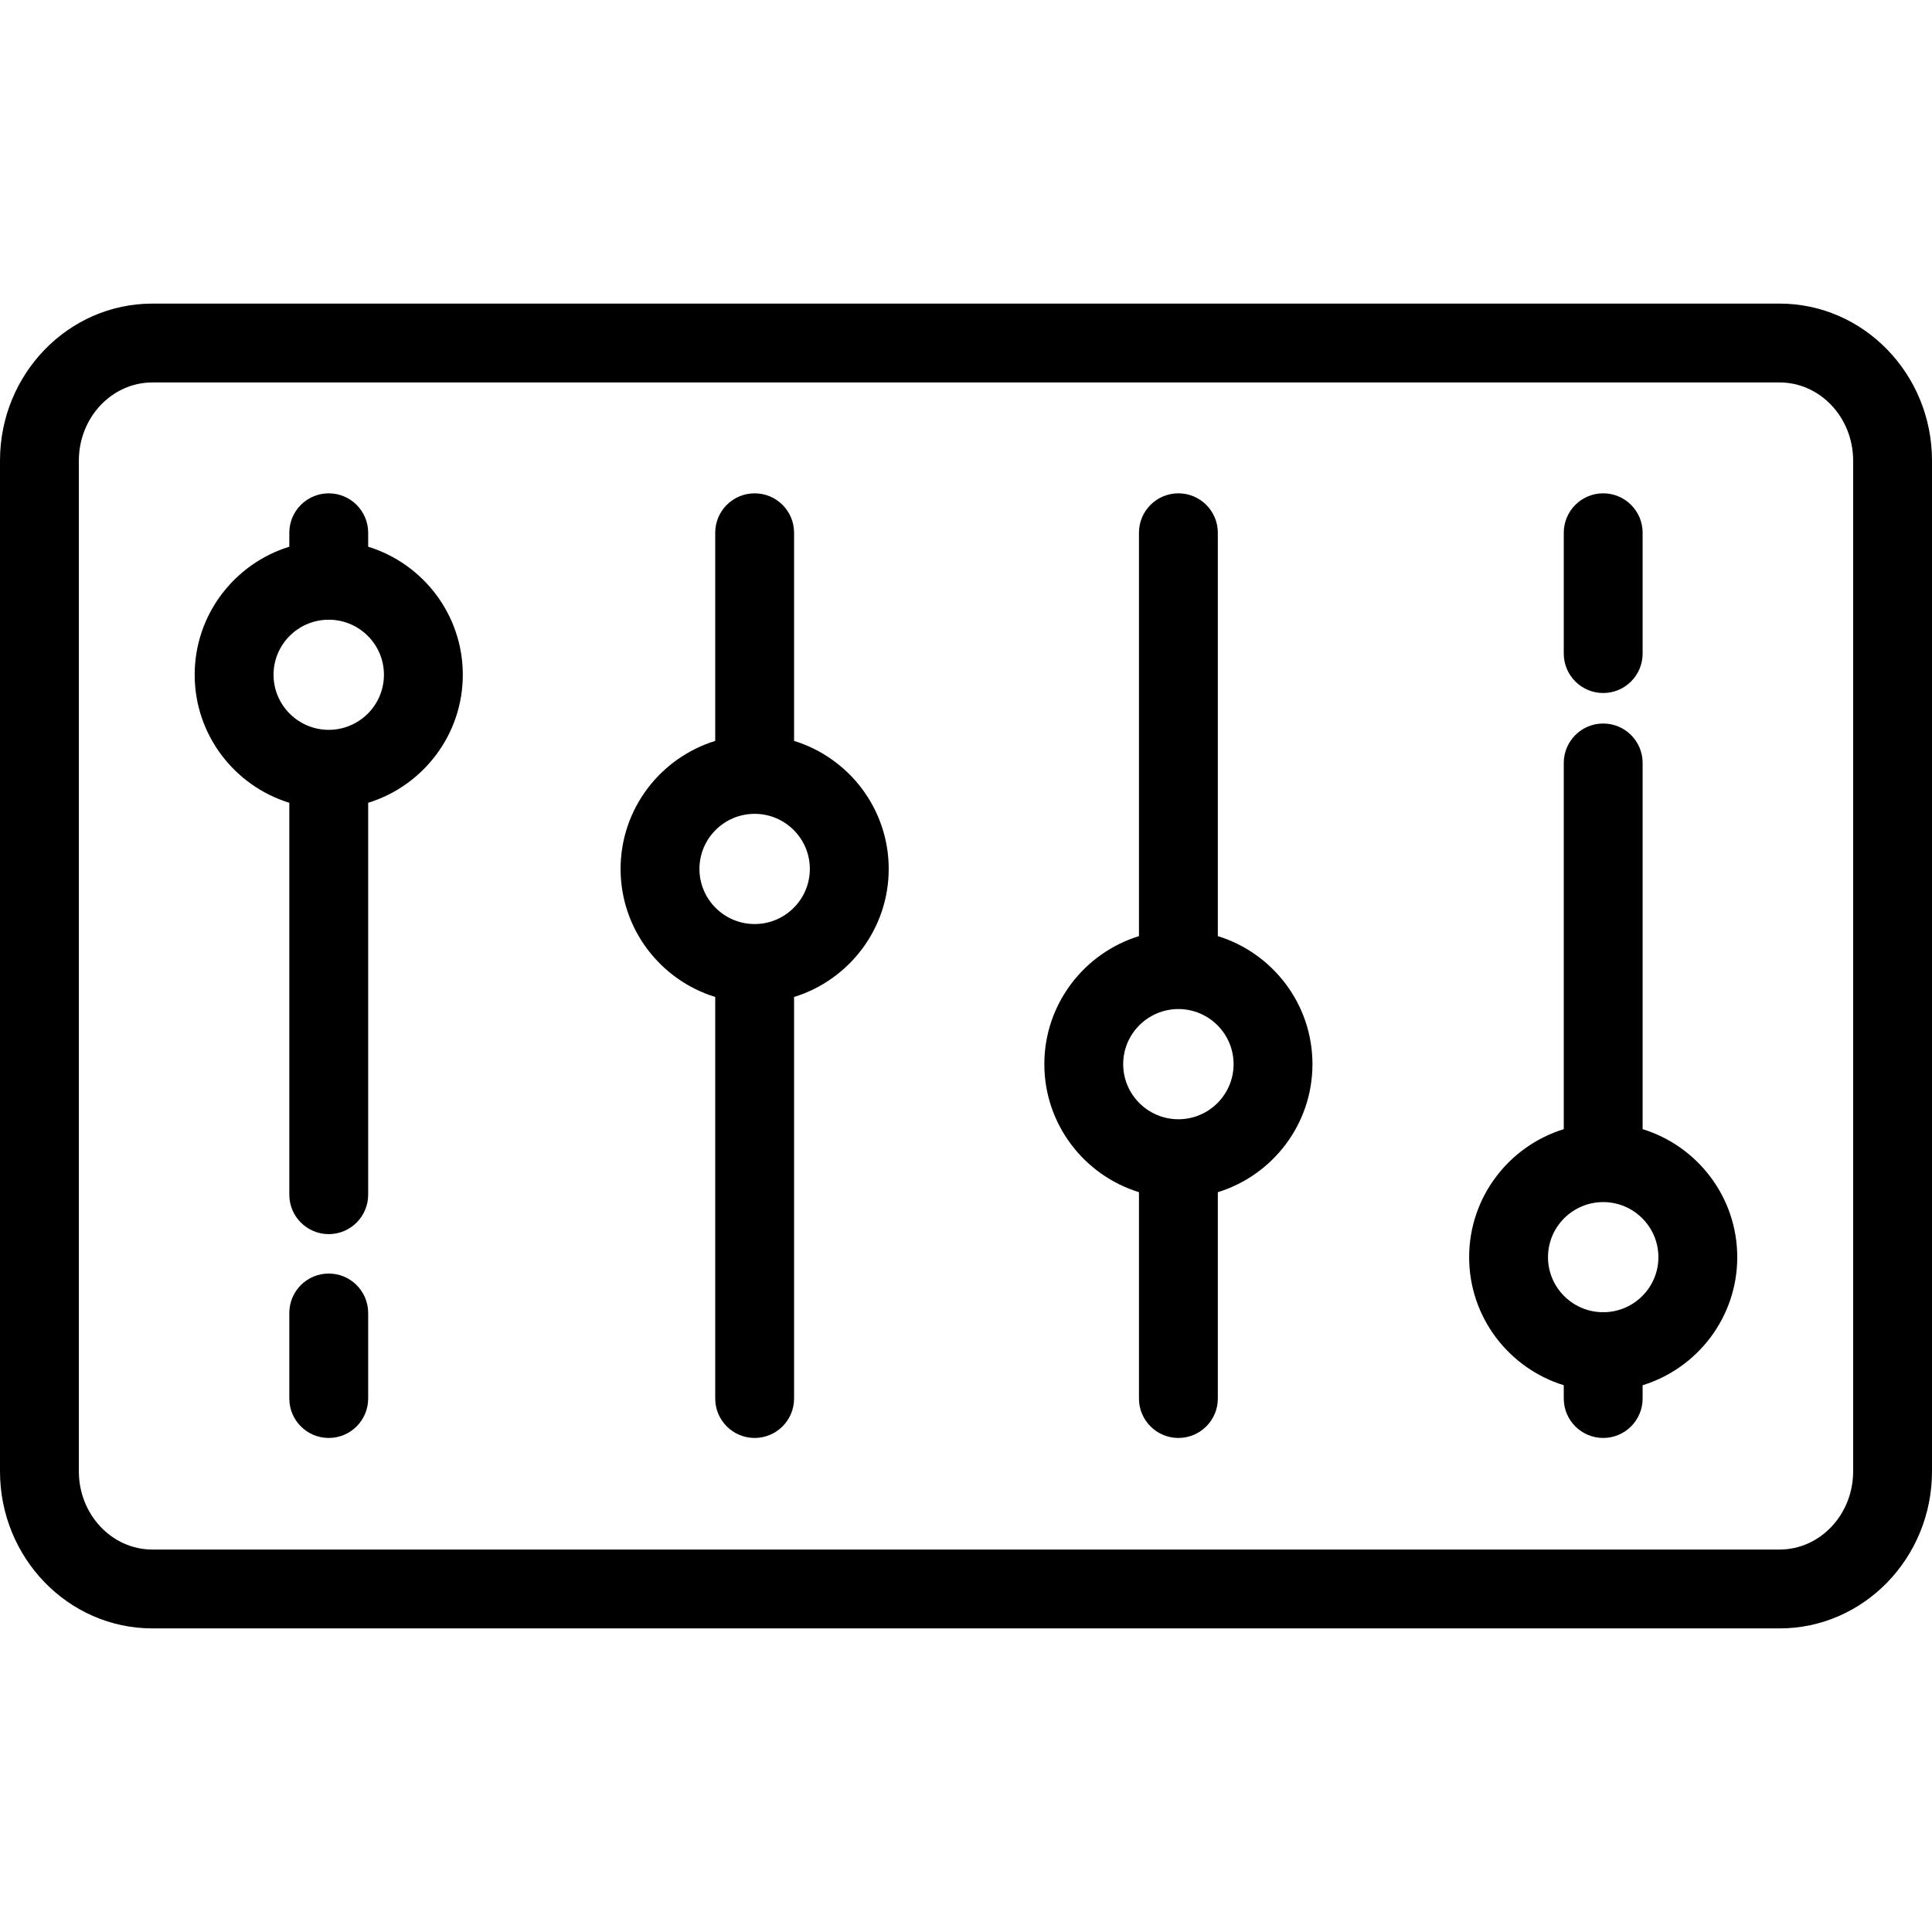
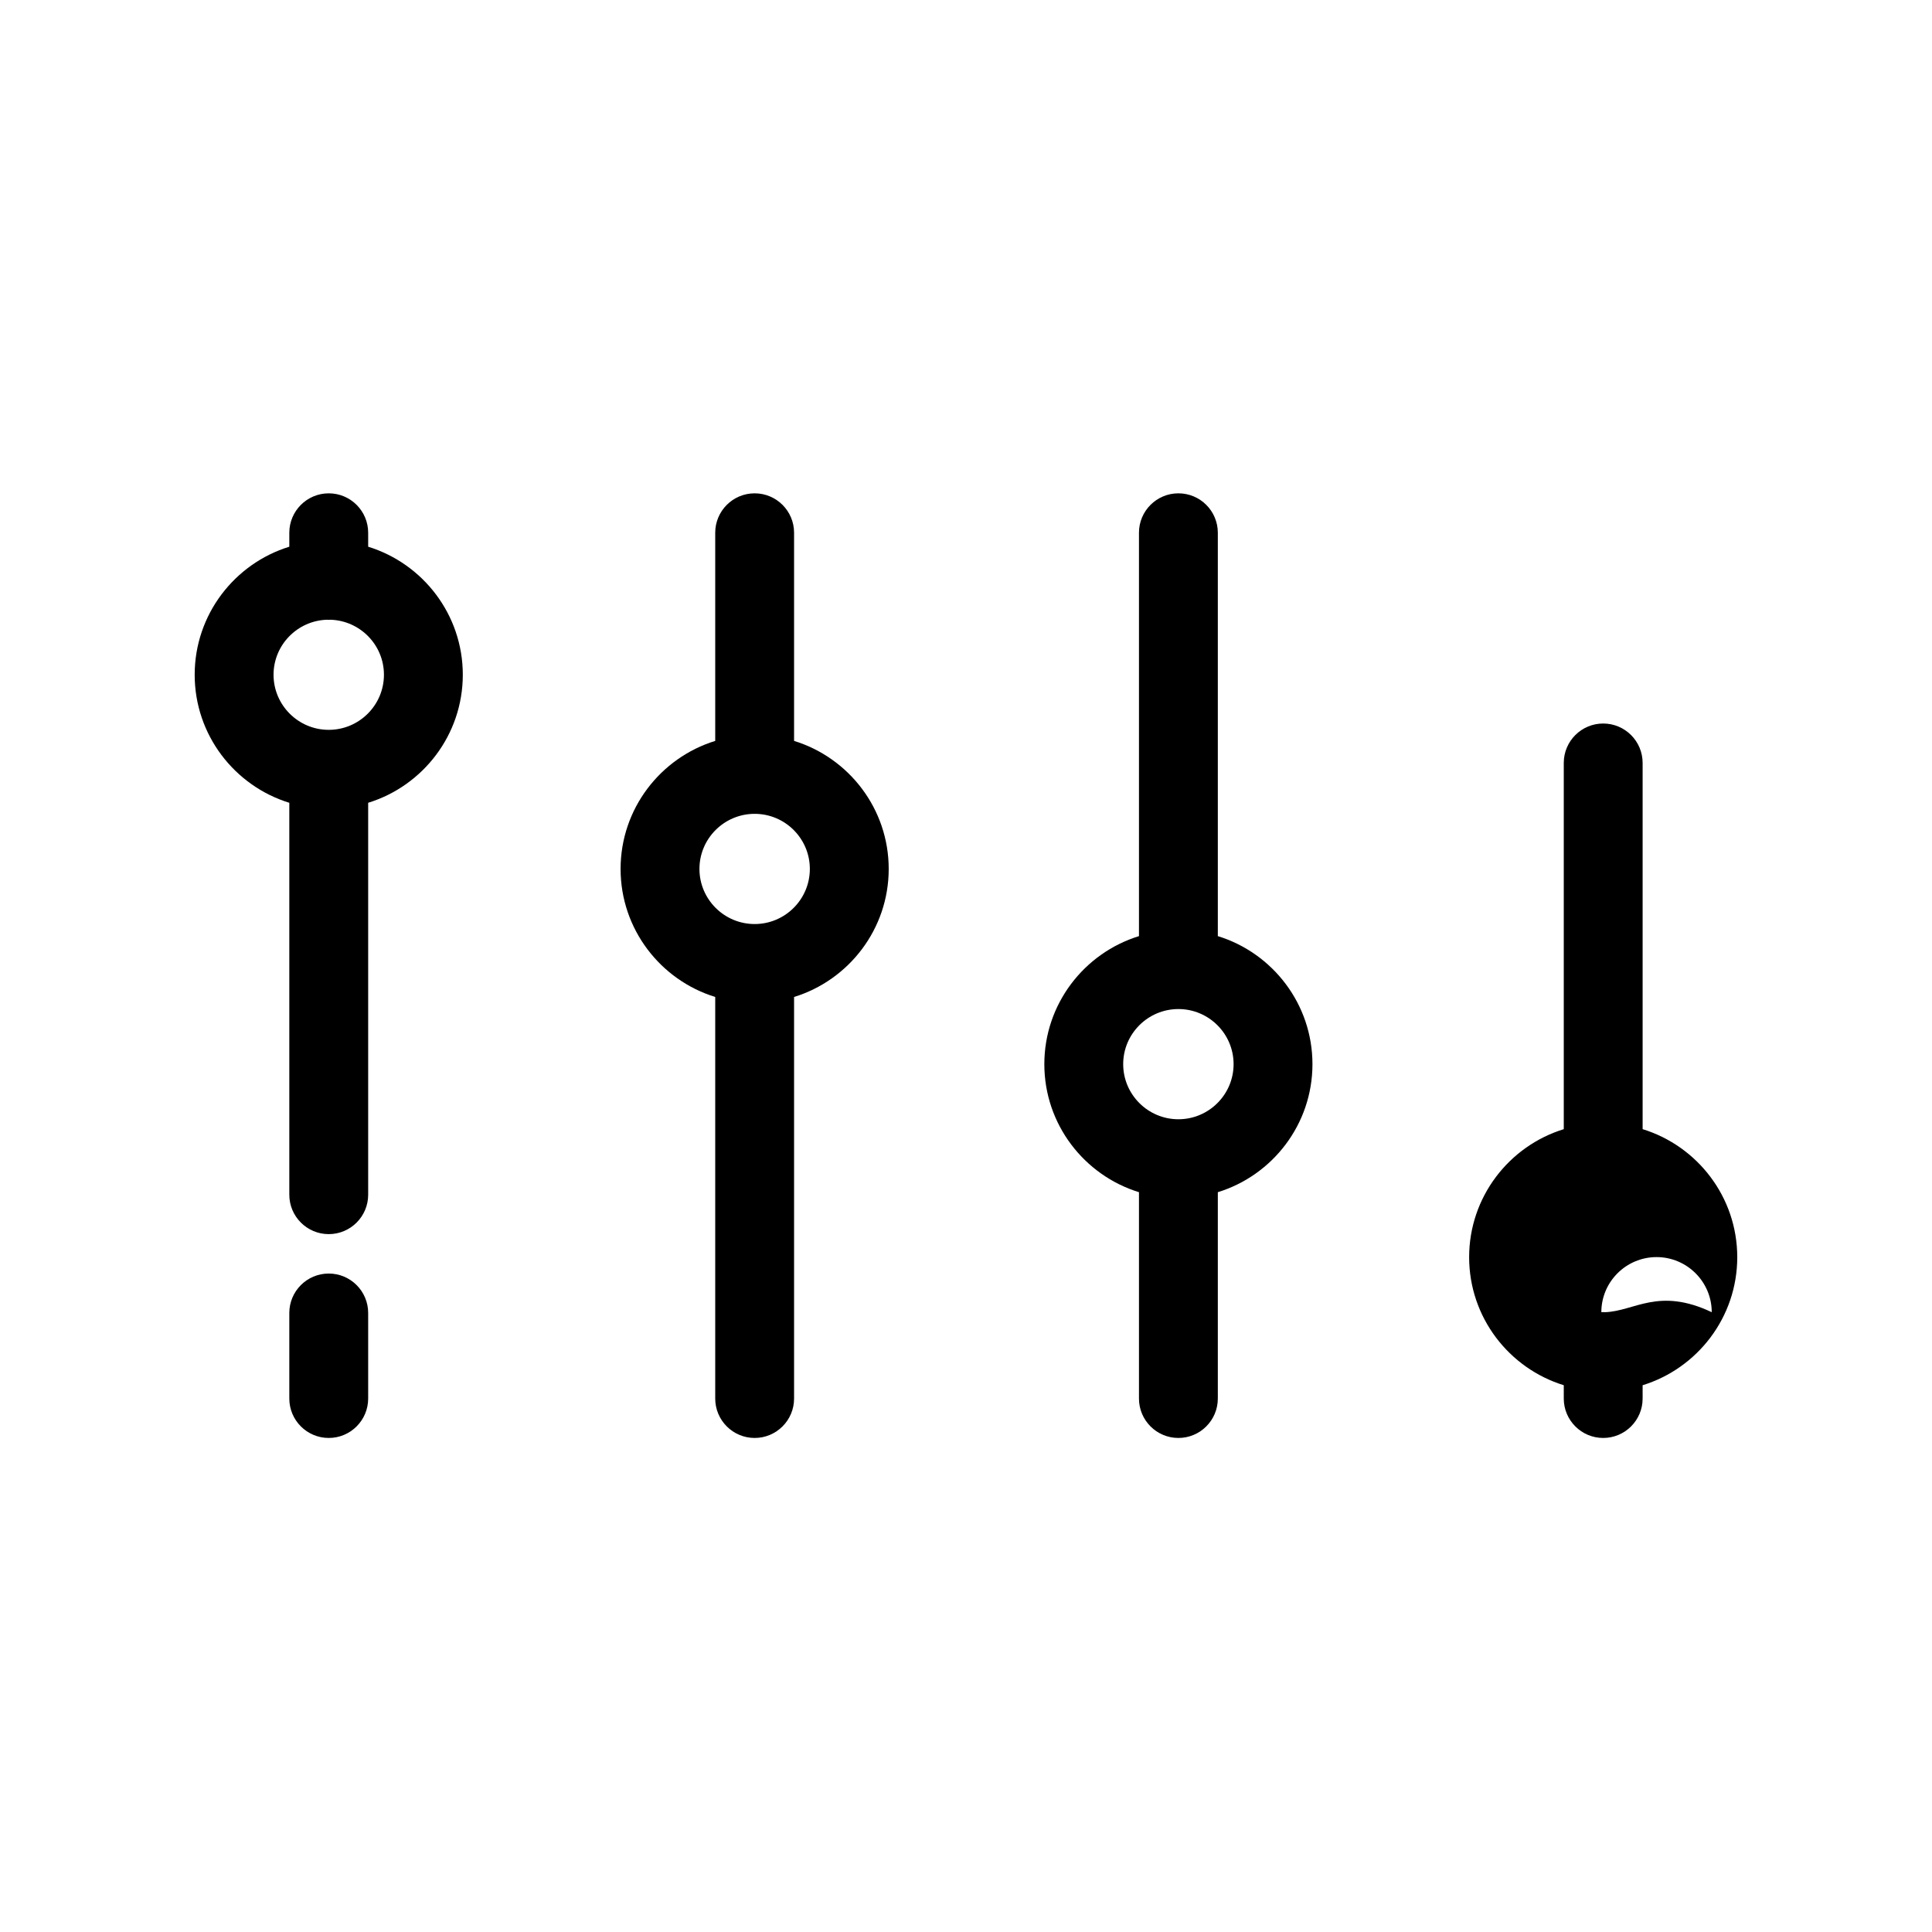
<svg xmlns="http://www.w3.org/2000/svg" version="1.1" id="Layer_1" x="0px" y="0px" viewBox="0 0 512 512" style="enable-background:new 0 0 512 512;" xml:space="preserve">
  <g>
    <g>
-       <path d="M471.613,80.457H40.376C18.112,80.457,0,99.125,0,122.072v267.855c0,22.947,18.112,41.615,40.376,41.615h431.237    c22.27,0,40.387-18.668,40.387-41.615V122.072C512,99.125,493.883,80.457,471.613,80.457z M491.102,389.928    c0,11.424-8.743,20.717-19.489,20.717H40.376c-10.74,0-19.478-9.294-19.478-20.717V122.072c0-11.423,8.737-20.717,19.478-20.717    h431.237c10.747,0,19.489,9.294,19.489,20.717V389.928z" />
+       </g>
+   </g>
+   <g>
+     <g>
+       <path d="M435.313,299.238v-97.05c0-5.771-4.679-10.449-10.449-10.449c-5.77,0-10.449,4.678-10.449,10.449v97.051    c-14.505,4.47-25.078,17.988-25.078,33.929s10.572,29.46,25.078,33.93v3.526c0,5.77,4.679,10.449,10.449,10.449    c5.77,0,10.449-4.679,10.449-10.449V367.1c14.505-4.469,25.078-17.989,25.078-33.931    C460.39,317.227,449.819,303.706,435.313,299.238z M425.36,347.745c-0.165-0.007-0.328-0.025-0.496-0.025    c-0.166,0-0.328,0.017-0.493,0.025c0-8.051,6.563-14.601,14.632-14.601    c8.065,0,14.625,6.55,14.625,14.601C439.492,341.055,433.196,347.483,425.36,347.745z" />
    </g>
  </g>
  <g>
    <g>
-       <path d="M435.313,299.238v-97.05c0-5.771-4.679-10.449-10.449-10.449c-5.77,0-10.449,4.678-10.449,10.449v97.051    c-14.505,4.47-25.078,17.988-25.078,33.929s10.572,29.46,25.078,33.93v3.526c0,5.77,4.679,10.449,10.449,10.449    c5.77,0,10.449-4.679,10.449-10.449V367.1c14.505-4.469,25.078-17.989,25.078-33.931    C460.39,317.227,449.819,303.706,435.313,299.238z M425.36,347.745c-0.165-0.007-0.328-0.025-0.496-0.025    c-0.166,0-0.328,0.017-0.493,0.025c-7.838-0.264-14.135-6.693-14.135-14.577c0-8.051,6.563-14.601,14.632-14.601    c8.065,0,14.625,6.55,14.625,14.601C439.492,341.055,433.196,347.483,425.36,347.745z" />
-     </g>
-   </g>
-   <g>
-     <g>
-       <path d="M424.864,130.737c-5.77,0-10.449,4.678-10.449,10.449v32.021c0,5.771,4.679,10.449,10.449,10.449    c5.77,0,10.449-4.678,10.449-10.449v-32.021C435.313,135.415,430.634,130.737,424.864,130.737z" />
-     </g>
+       </g>
  </g>
  <g>
    <g>
      <path d="M322.736,248.082V141.186c0-5.771-4.679-10.449-10.449-10.449c-5.77,0-10.449,4.678-10.449,10.449v106.897    c-14.505,4.47-25.078,17.988-25.078,33.928c0,15.942,10.572,29.461,25.078,33.931v54.683c0,5.77,4.679,10.449,10.449,10.449    c5.77,0,10.449-4.679,10.449-10.449v-54.681c14.505-4.469,25.078-17.989,25.078-33.932    C347.813,266.07,337.241,252.55,322.736,248.082z M312.29,296.614c-8.069,0-14.632-6.552-14.632-14.604    c0-8.05,6.563-14.6,14.632-14.6c8.065,0,14.625,6.55,14.625,14.6C326.915,290.064,320.354,296.614,312.29,296.614z" />
    </g>
  </g>
  <g>
    <g>
      <path d="M210.438,196.347v-55.161c0-5.771-4.679-10.449-10.449-10.449c-5.77,0-10.449,4.678-10.449,10.449v55.162    c-14.505,4.47-25.078,17.988-25.078,33.928c0,15.942,10.572,29.461,25.078,33.931v106.417c0,5.77,4.679,10.449,10.449,10.449    c5.77,0,10.449-4.679,10.449-10.449V264.209c14.505-4.469,25.078-17.989,25.078-33.932    C235.516,214.335,224.945,200.816,210.438,196.347z M199.992,244.879c-8.069,0-14.632-6.552-14.632-14.604    c0-8.051,6.563-14.6,14.632-14.6c8.065,0,14.625,6.549,14.625,14.6C214.618,238.329,208.057,244.879,199.992,244.879z" />
    </g>
  </g>
  <g>
    <g>
      <path d="M97.569,144.885v-3.698c0-5.771-4.679-10.449-10.449-10.449c-5.77,0-10.449,4.678-10.449,10.449v3.697    c-14.505,4.469-25.078,17.988-25.078,33.932c0,15.942,10.572,29.462,25.078,33.931v103.861c0,5.77,4.679,10.449,10.449,10.449    c5.77,0,10.449-4.679,10.449-10.449V212.745c14.505-4.47,25.078-17.988,25.078-33.929    C122.647,162.872,112.075,149.355,97.569,144.885z M87.117,193.415c-8.065,0-14.625-6.55-14.625-14.601    c0-7.886,6.298-14.314,14.132-14.577c0.165,0.007,0.328,0.025,0.496,0.025c0.166,0,0.328-0.017,0.493-0.025    c7.838,0.264,14.135,6.693,14.135,14.577C101.749,186.865,95.186,193.415,87.117,193.415z" />
    </g>
  </g>
  <g>
    <g>
      <path d="M87.12,337.502c-5.77,0-10.449,4.679-10.449,10.449v22.673c0,5.77,4.679,10.449,10.449,10.449    c5.77,0,10.449-4.679,10.449-10.449v-22.673C97.569,342.181,92.89,337.502,87.12,337.502z" />
    </g>
  </g>
  <g>
</g>
  <g>
</g>
  <g>
</g>
  <g>
</g>
  <g>
</g>
  <g>
</g>
  <g>
</g>
  <g>
</g>
  <g>
</g>
  <g>
</g>
  <g>
</g>
  <g>
</g>
  <g>
</g>
  <g>
</g>
  <g>
</g>
</svg>